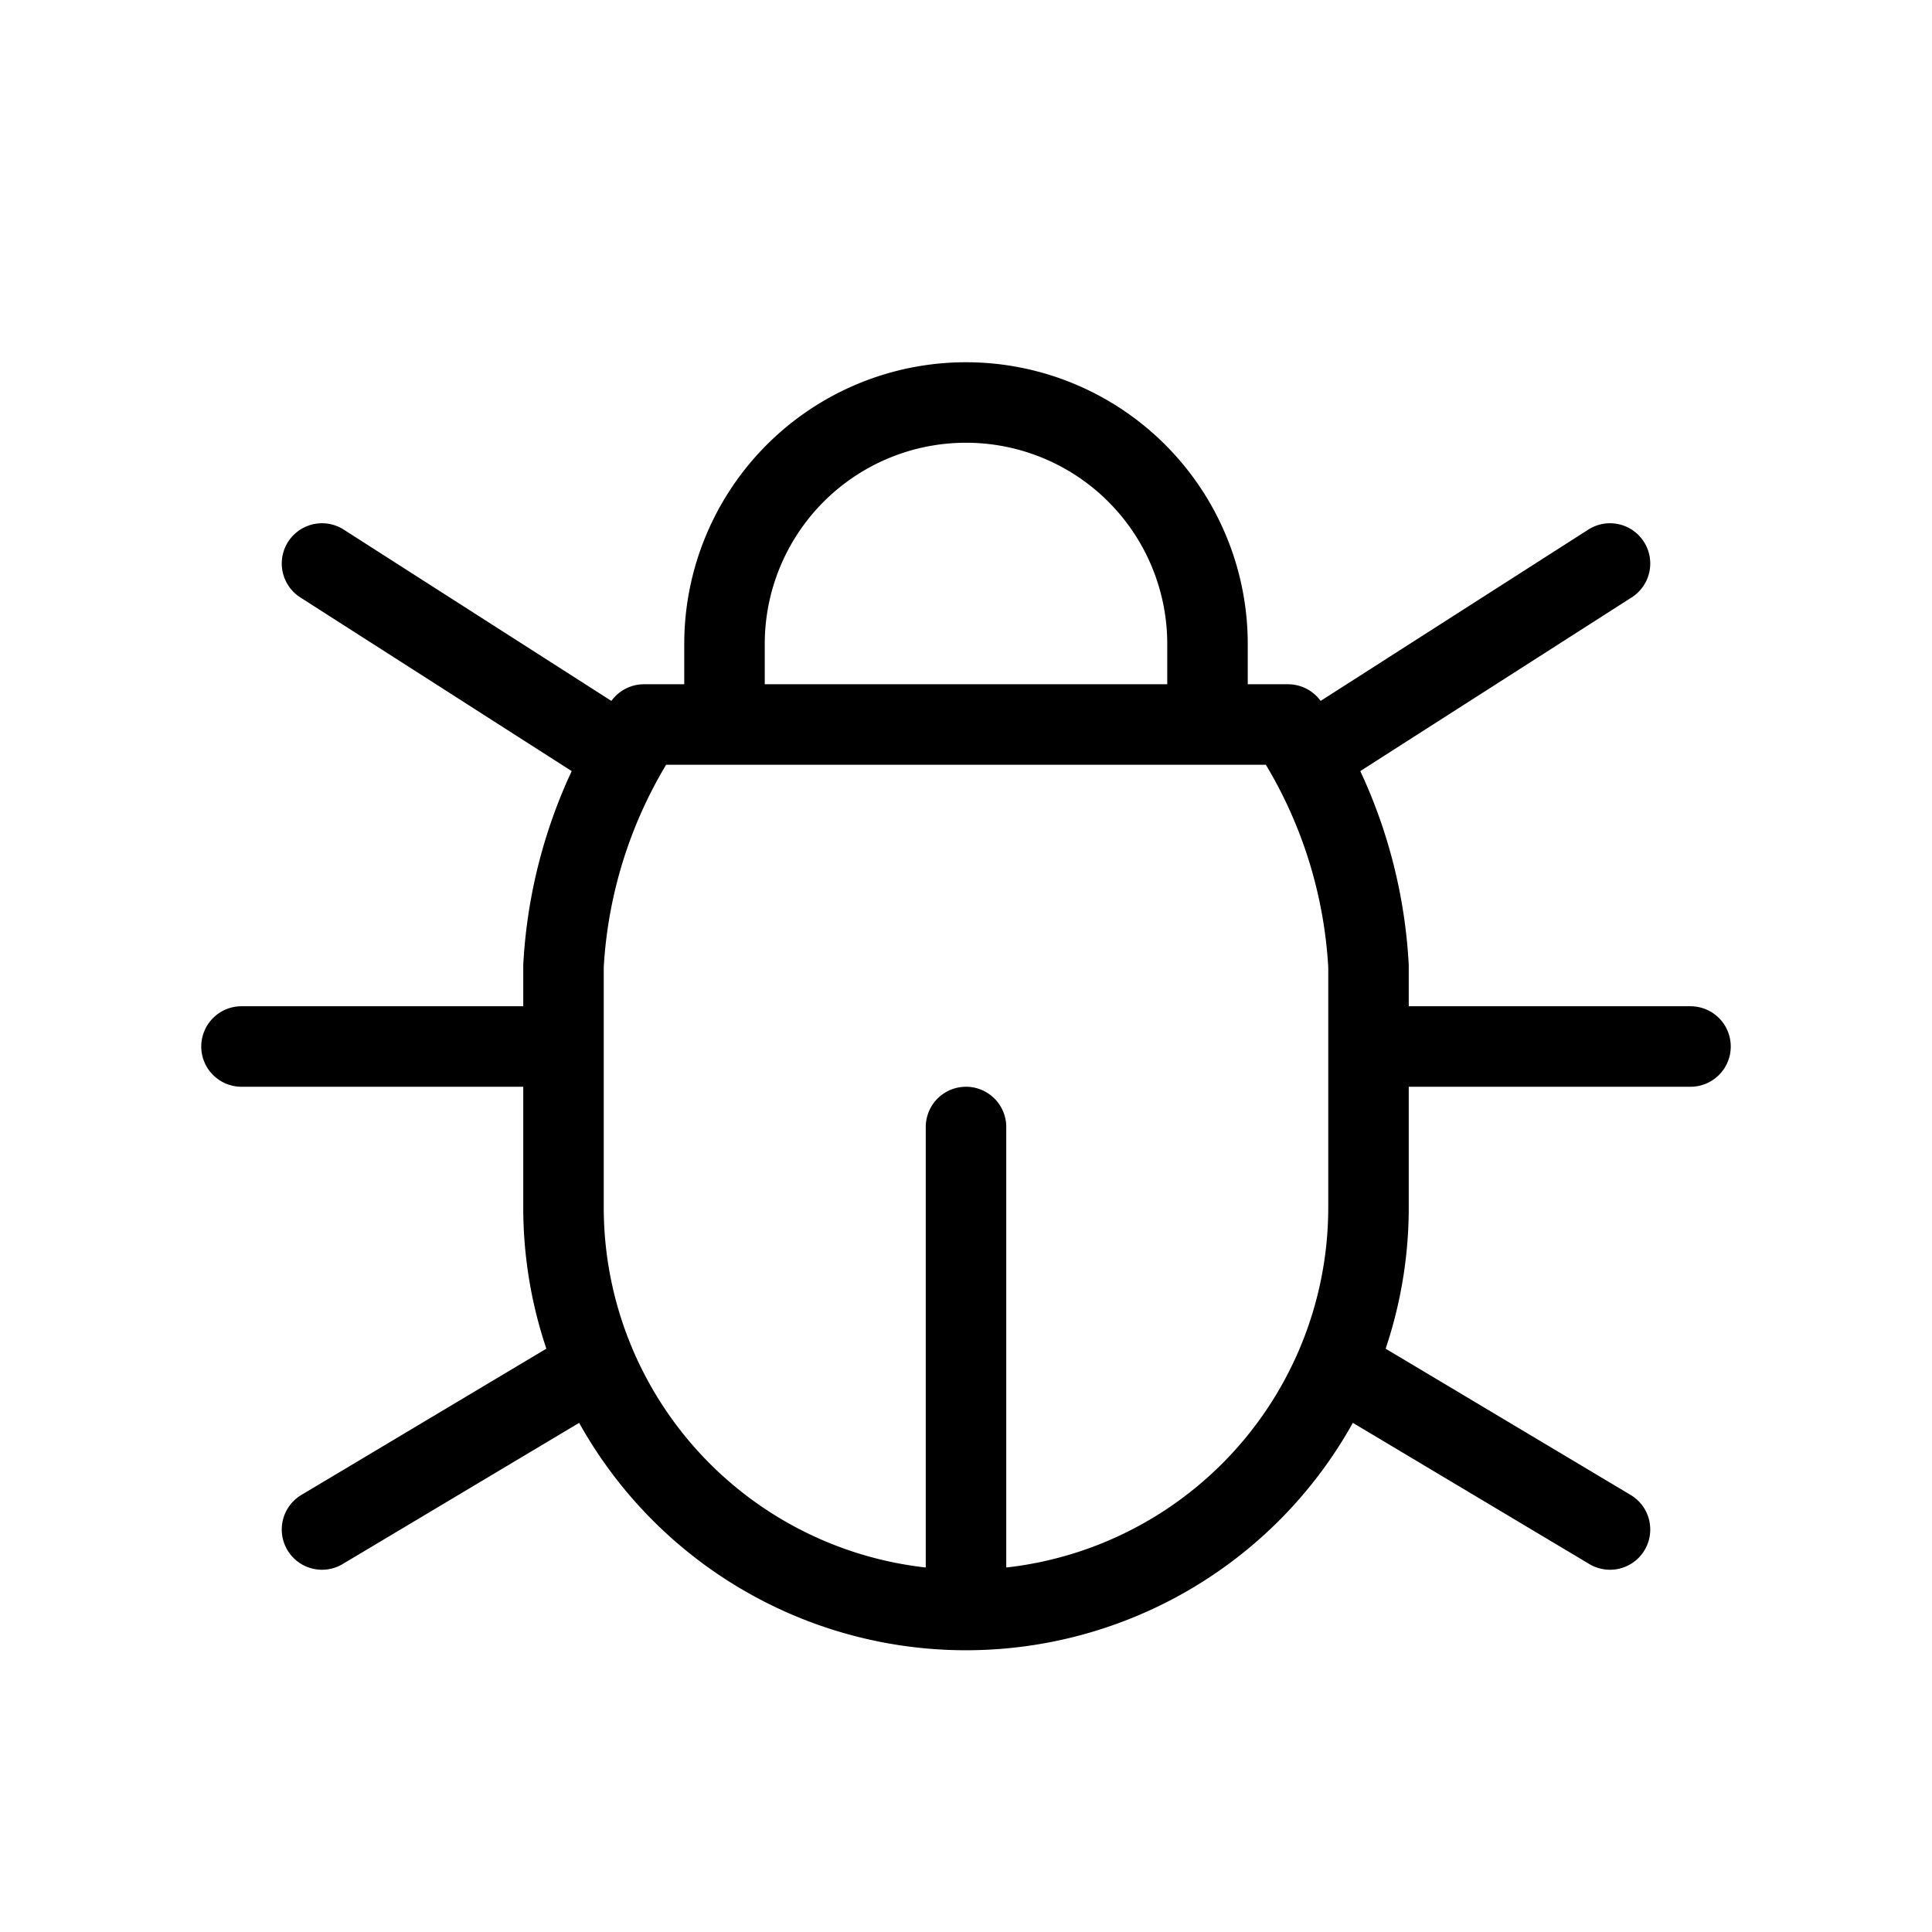
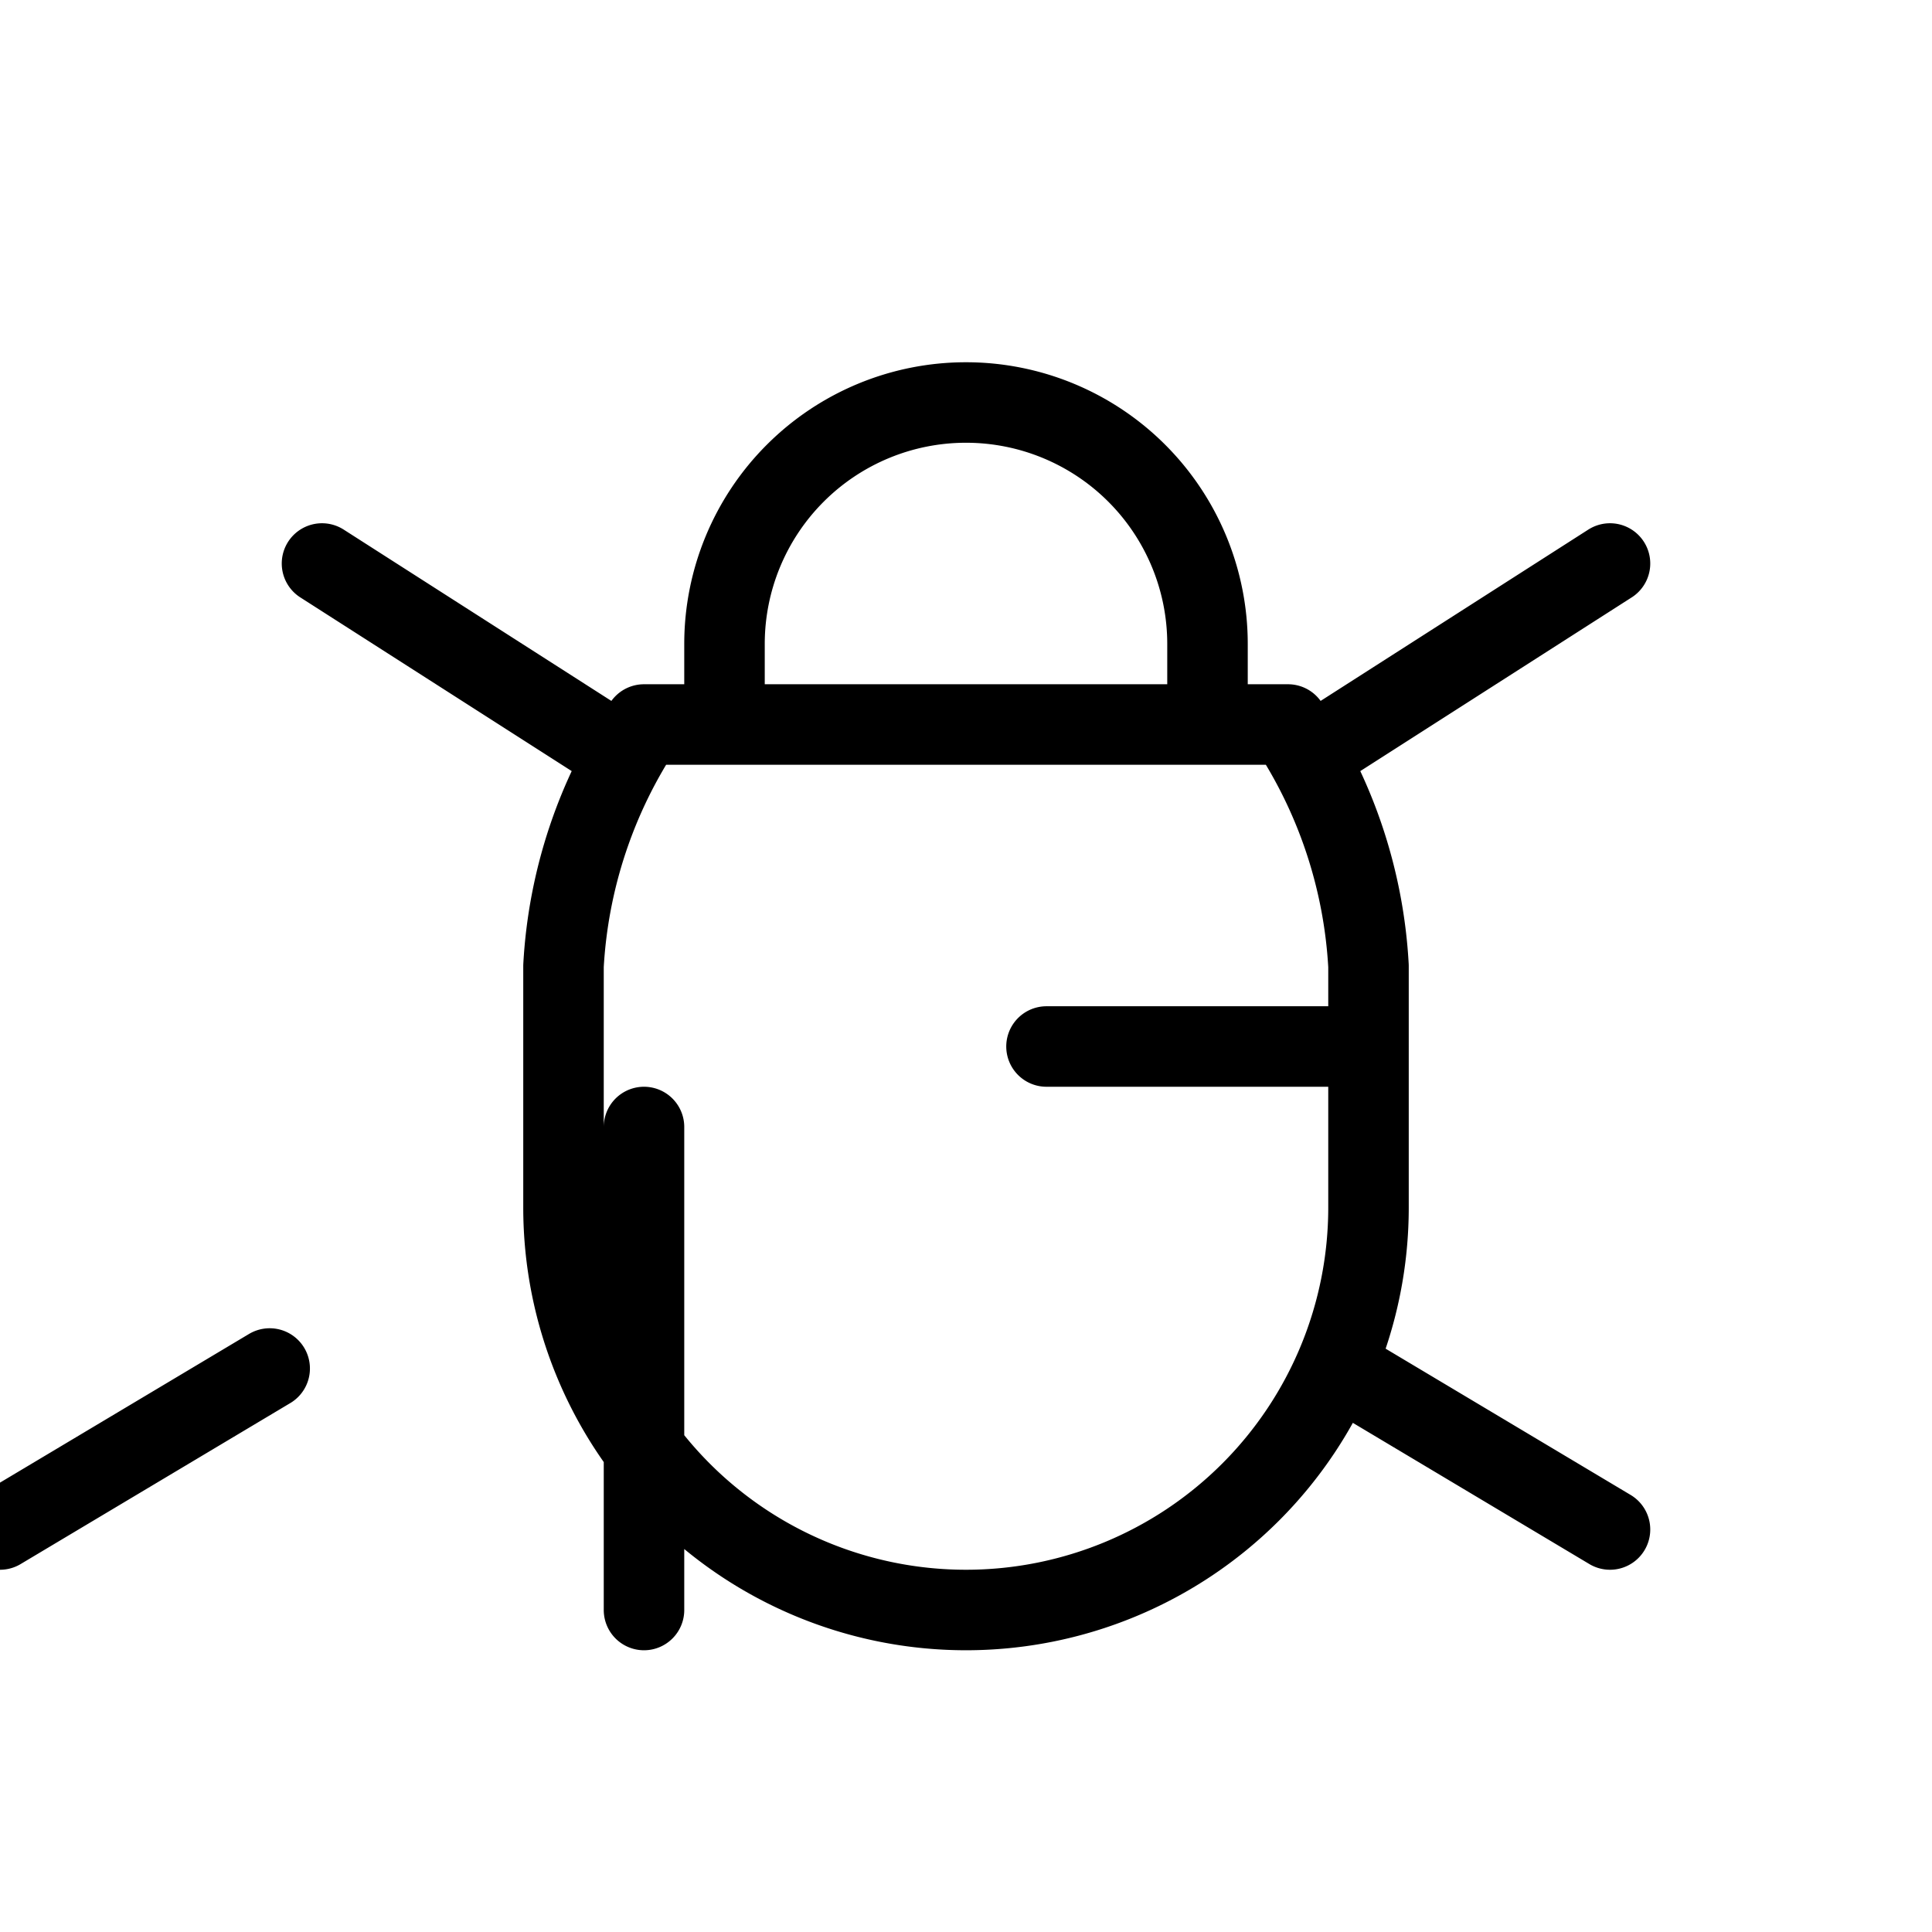
<svg xmlns="http://www.w3.org/2000/svg" fill="none" stroke="#000" stroke-linecap="round" stroke-linejoin="round" data-mode="stroke" viewBox="0 0 24 24">
-   <path d="M9 9V8a3 3 0 0 1 6 0v1M8 9h8a6 6 0 0 1 1 3v3a5 5 0 0 1-10 0v-3a6 6 0 0 1 1-3m-5 4h4m10 0h4m-9 7v-6m-8 5 3.35-2M20 19l-3.35-2M4 7l3.75 2.4M20 7l-3.75 2.4" />
+   <path d="M9 9V8a3 3 0 0 1 6 0v1M8 9h8a6 6 0 0 1 1 3v3a5 5 0 0 1-10 0v-3a6 6 0 0 1 1-3m-5 4m10 0h4m-9 7v-6m-8 5 3.35-2M20 19l-3.35-2M4 7l3.75 2.4M20 7l-3.75 2.4" />
</svg>